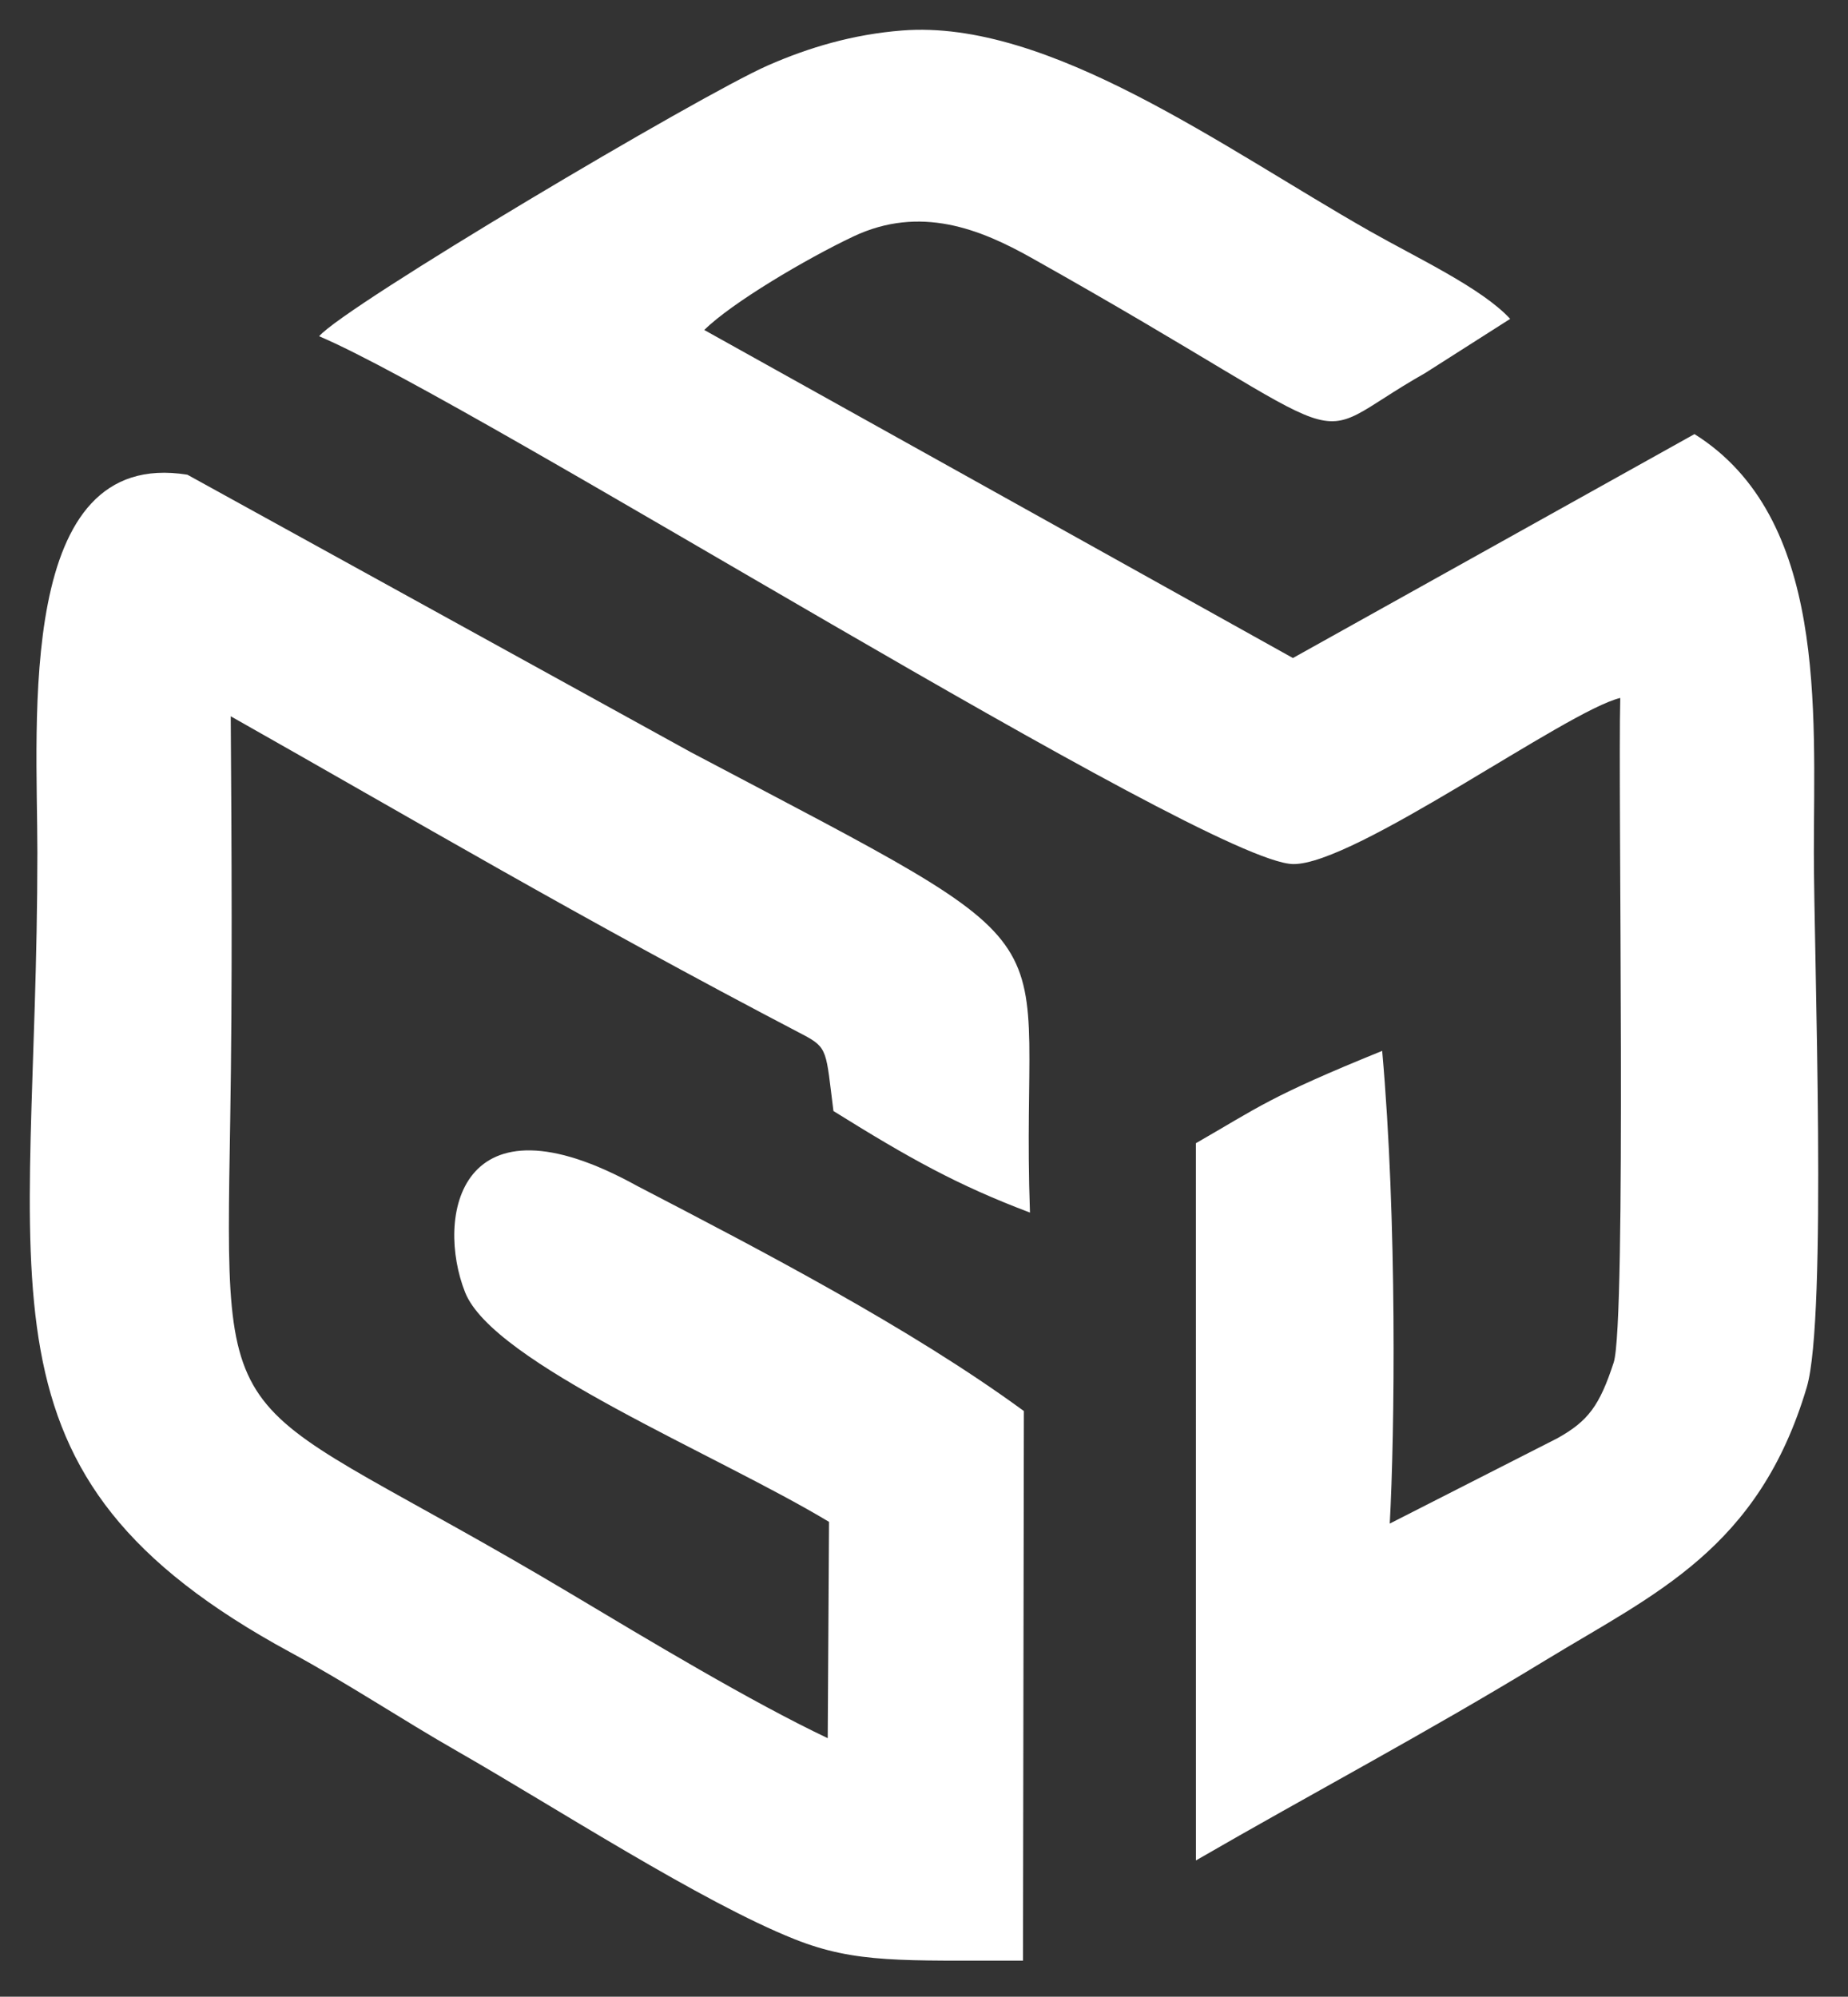
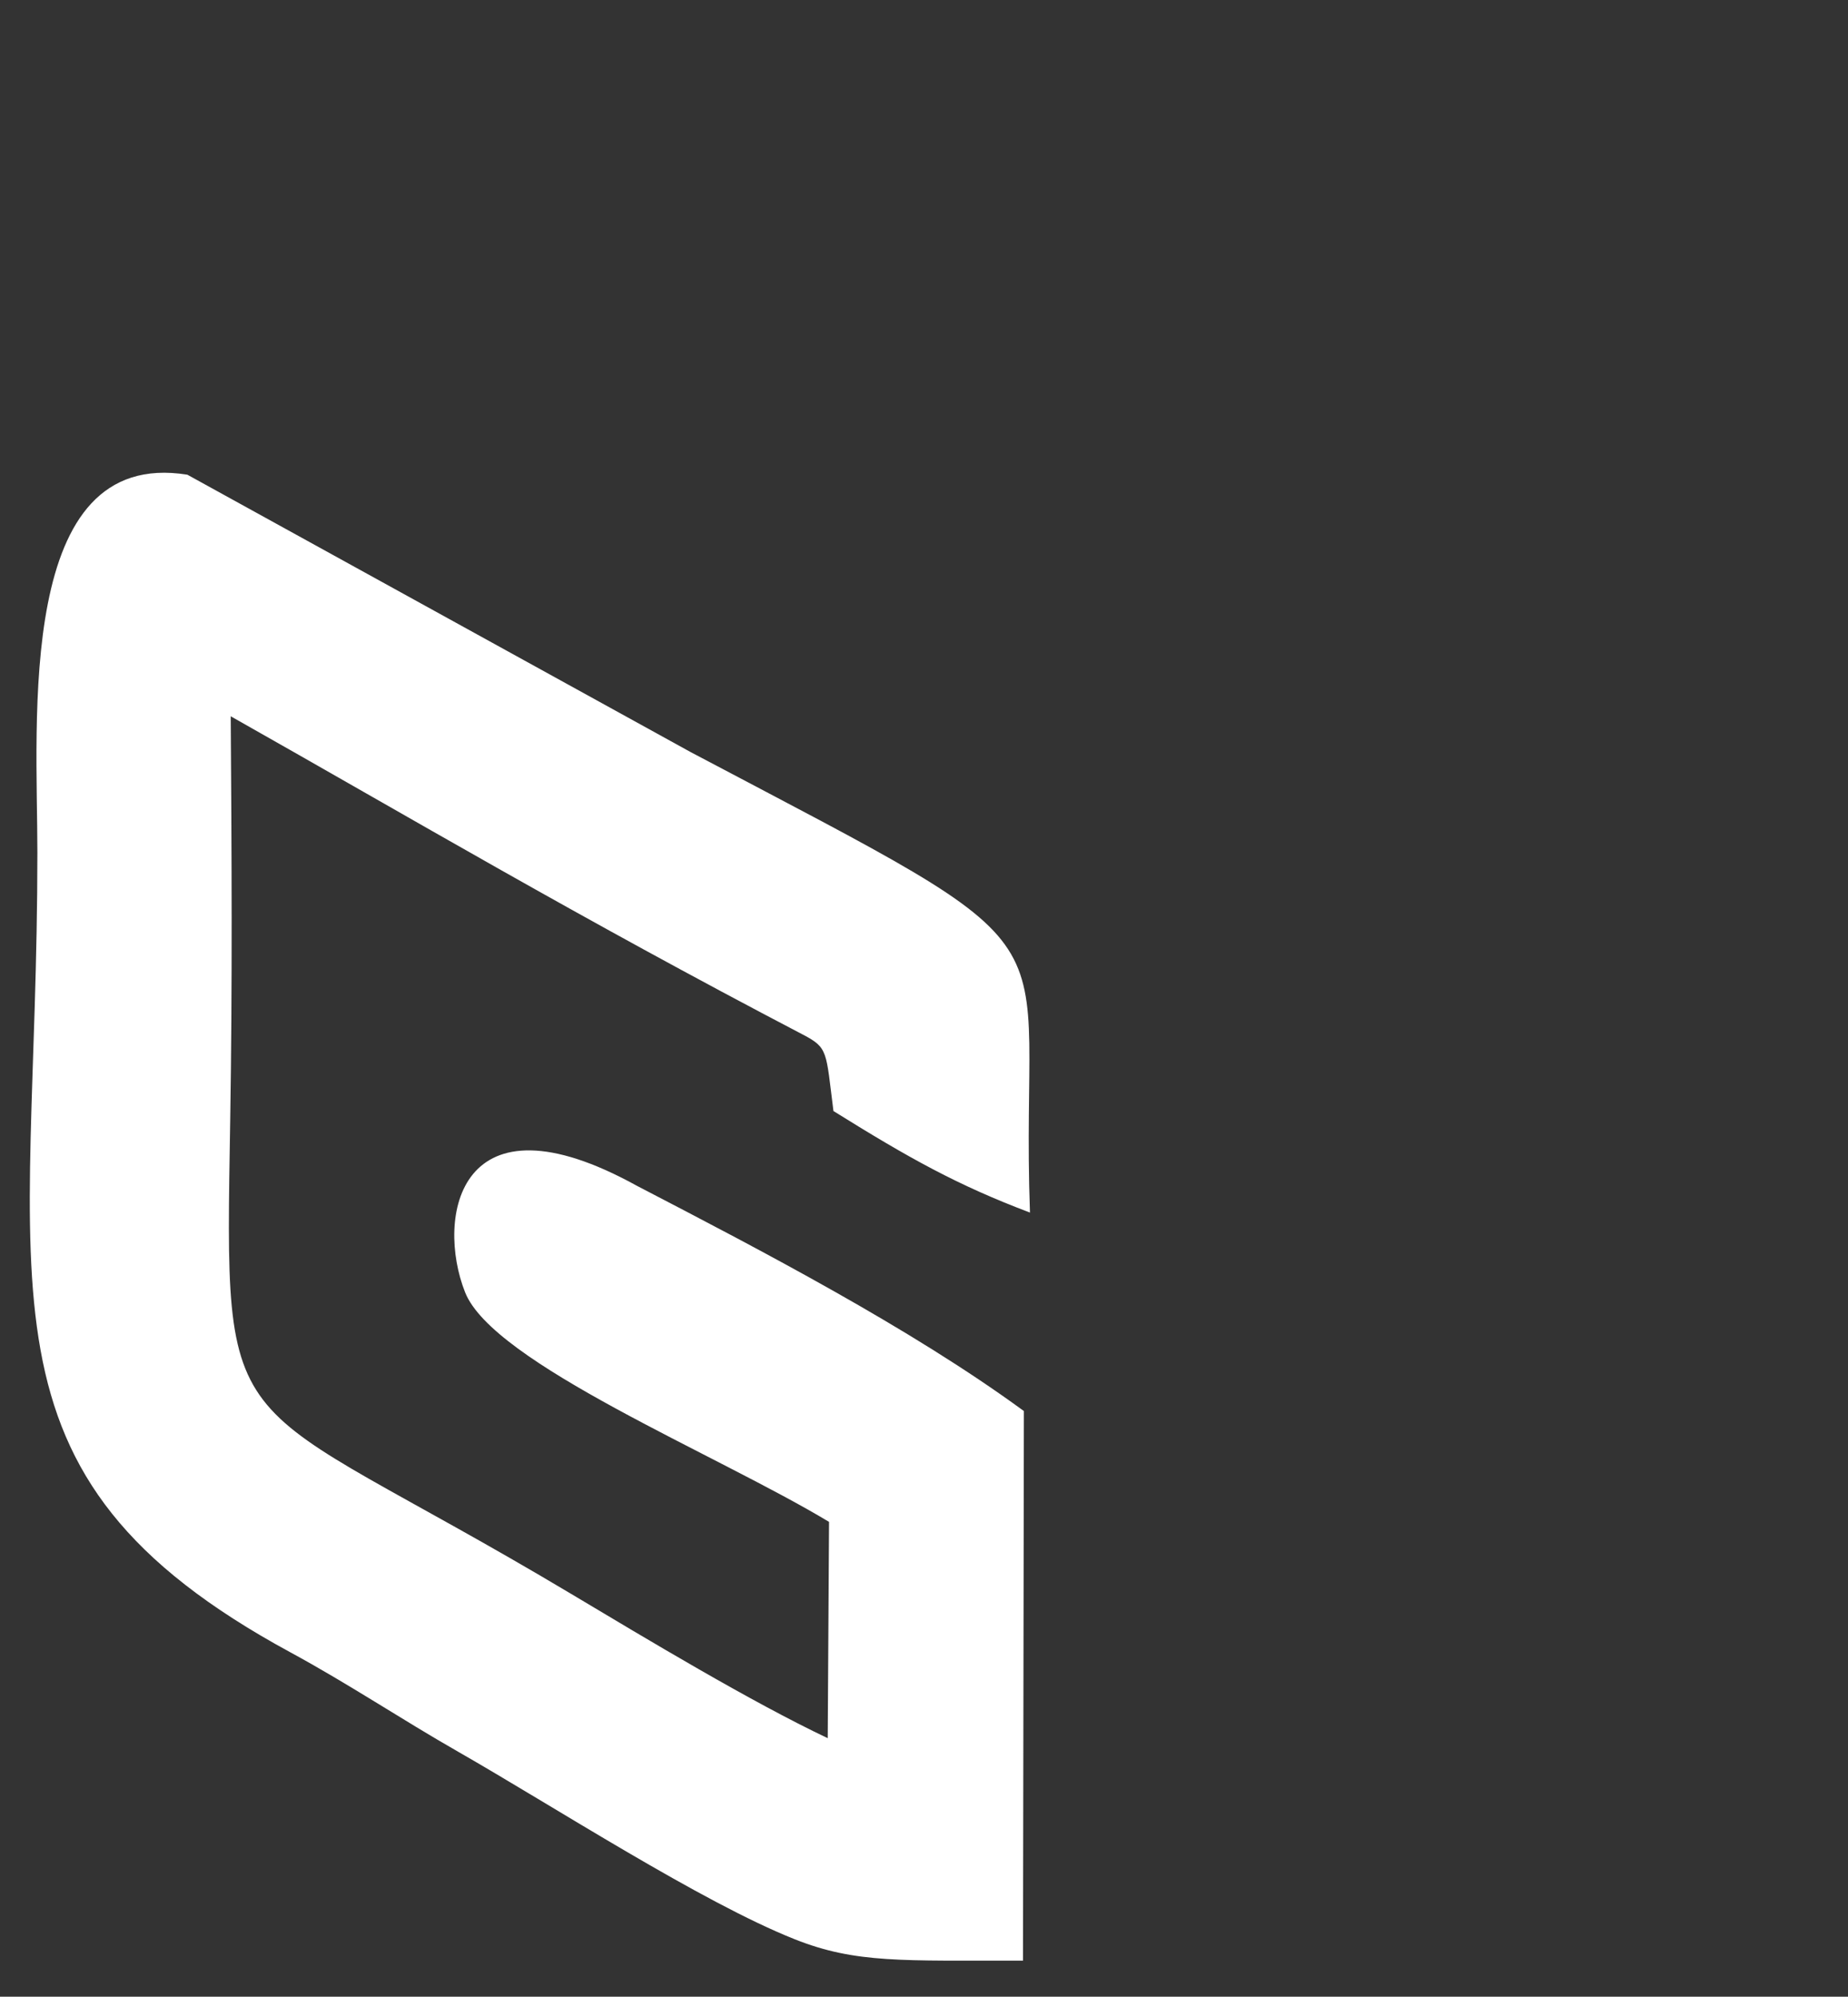
<svg xmlns="http://www.w3.org/2000/svg" version="1.2" baseProfile="tiny" id="Layer_1" x="0px" y="0px" width="62px" height="67px" viewBox="0 0 62 67" xml:space="preserve">
  <rect x="0" y="0" width="62" height="67" fill="#333333" stroke="none" />
-   <path fill-rule="evenodd" fill="#FFFFFF" d="M23.628,11.073c0.917-0.91,3.43-2.394,4.998-3.136c2.25-1.065,4.266-0.247,5.98,0.716  c11.781,6.614,8.818,6.347,13.208,3.865l2.852-1.818c-0.954-1.036-3.132-2.047-4.723-2.952C41.05,4.967,35.19,0.638,30.269,1.023  c-1.658,0.13-3.137,0.572-4.503,1.171c-2.302,1.011-14.209,8.083-15.059,9.089c5.221,2.208,29.754,17.663,32.675,17.711  c2.06,0.035,9.189-5.151,10.978-5.574c-0.083,2.989,0.214,20.968-0.221,22.299c-0.473,1.446-0.851,1.963-1.888,2.541l-5.625,2.864  c0.167-3.032,0.25-10.192-0.254-15.862c-3.811,1.547-4.149,1.894-6.249,3.098l0.001,24.067c3.903-2.259,7.671-4.243,11.724-6.715  c3.667-2.237,7.156-3.727,8.77-9.167c0.69-2.328,0.237-14.541,0.237-17.941c0-4.755,0.454-11.238-4.005-14.038L43.377,22.08  L23.628,11.073z" />
  <path fill-rule="evenodd" fill="#FFFFFF" d="M27.77,58.325c-2.592-1.231-6.025-3.299-8.612-4.844  C7.383,46.449,7.538,48.9,7.724,37.557c0.074-4.492,0.048-9.033,0.017-13.522c6.161,3.481,11.596,6.707,19.197,10.682  c0.854,0.446,0.768,0.556,1.024,2.564c2.541,1.584,4.166,2.491,6.593,3.407c-0.367-10.137,2.208-8.269-11.385-15.452L6.286,15.929  c-5.771-0.931-5.032,8.229-5.032,12.676c0,14.721-2.547,20.849,8.486,26.838c1.956,1.061,3.713,2.241,5.631,3.337  c3.2,1.831,8.174,5.055,11.292,6.292c2.056,0.817,3.613,0.711,7.658,0.717l0.03-18.441c-3.8-2.783-8.835-5.402-12.979-7.556  c-5.981-3.306-6.764,1.058-5.768,3.572c0.945,2.385,8.433,5.427,12.21,7.703L27.77,58.325z" />
</svg>